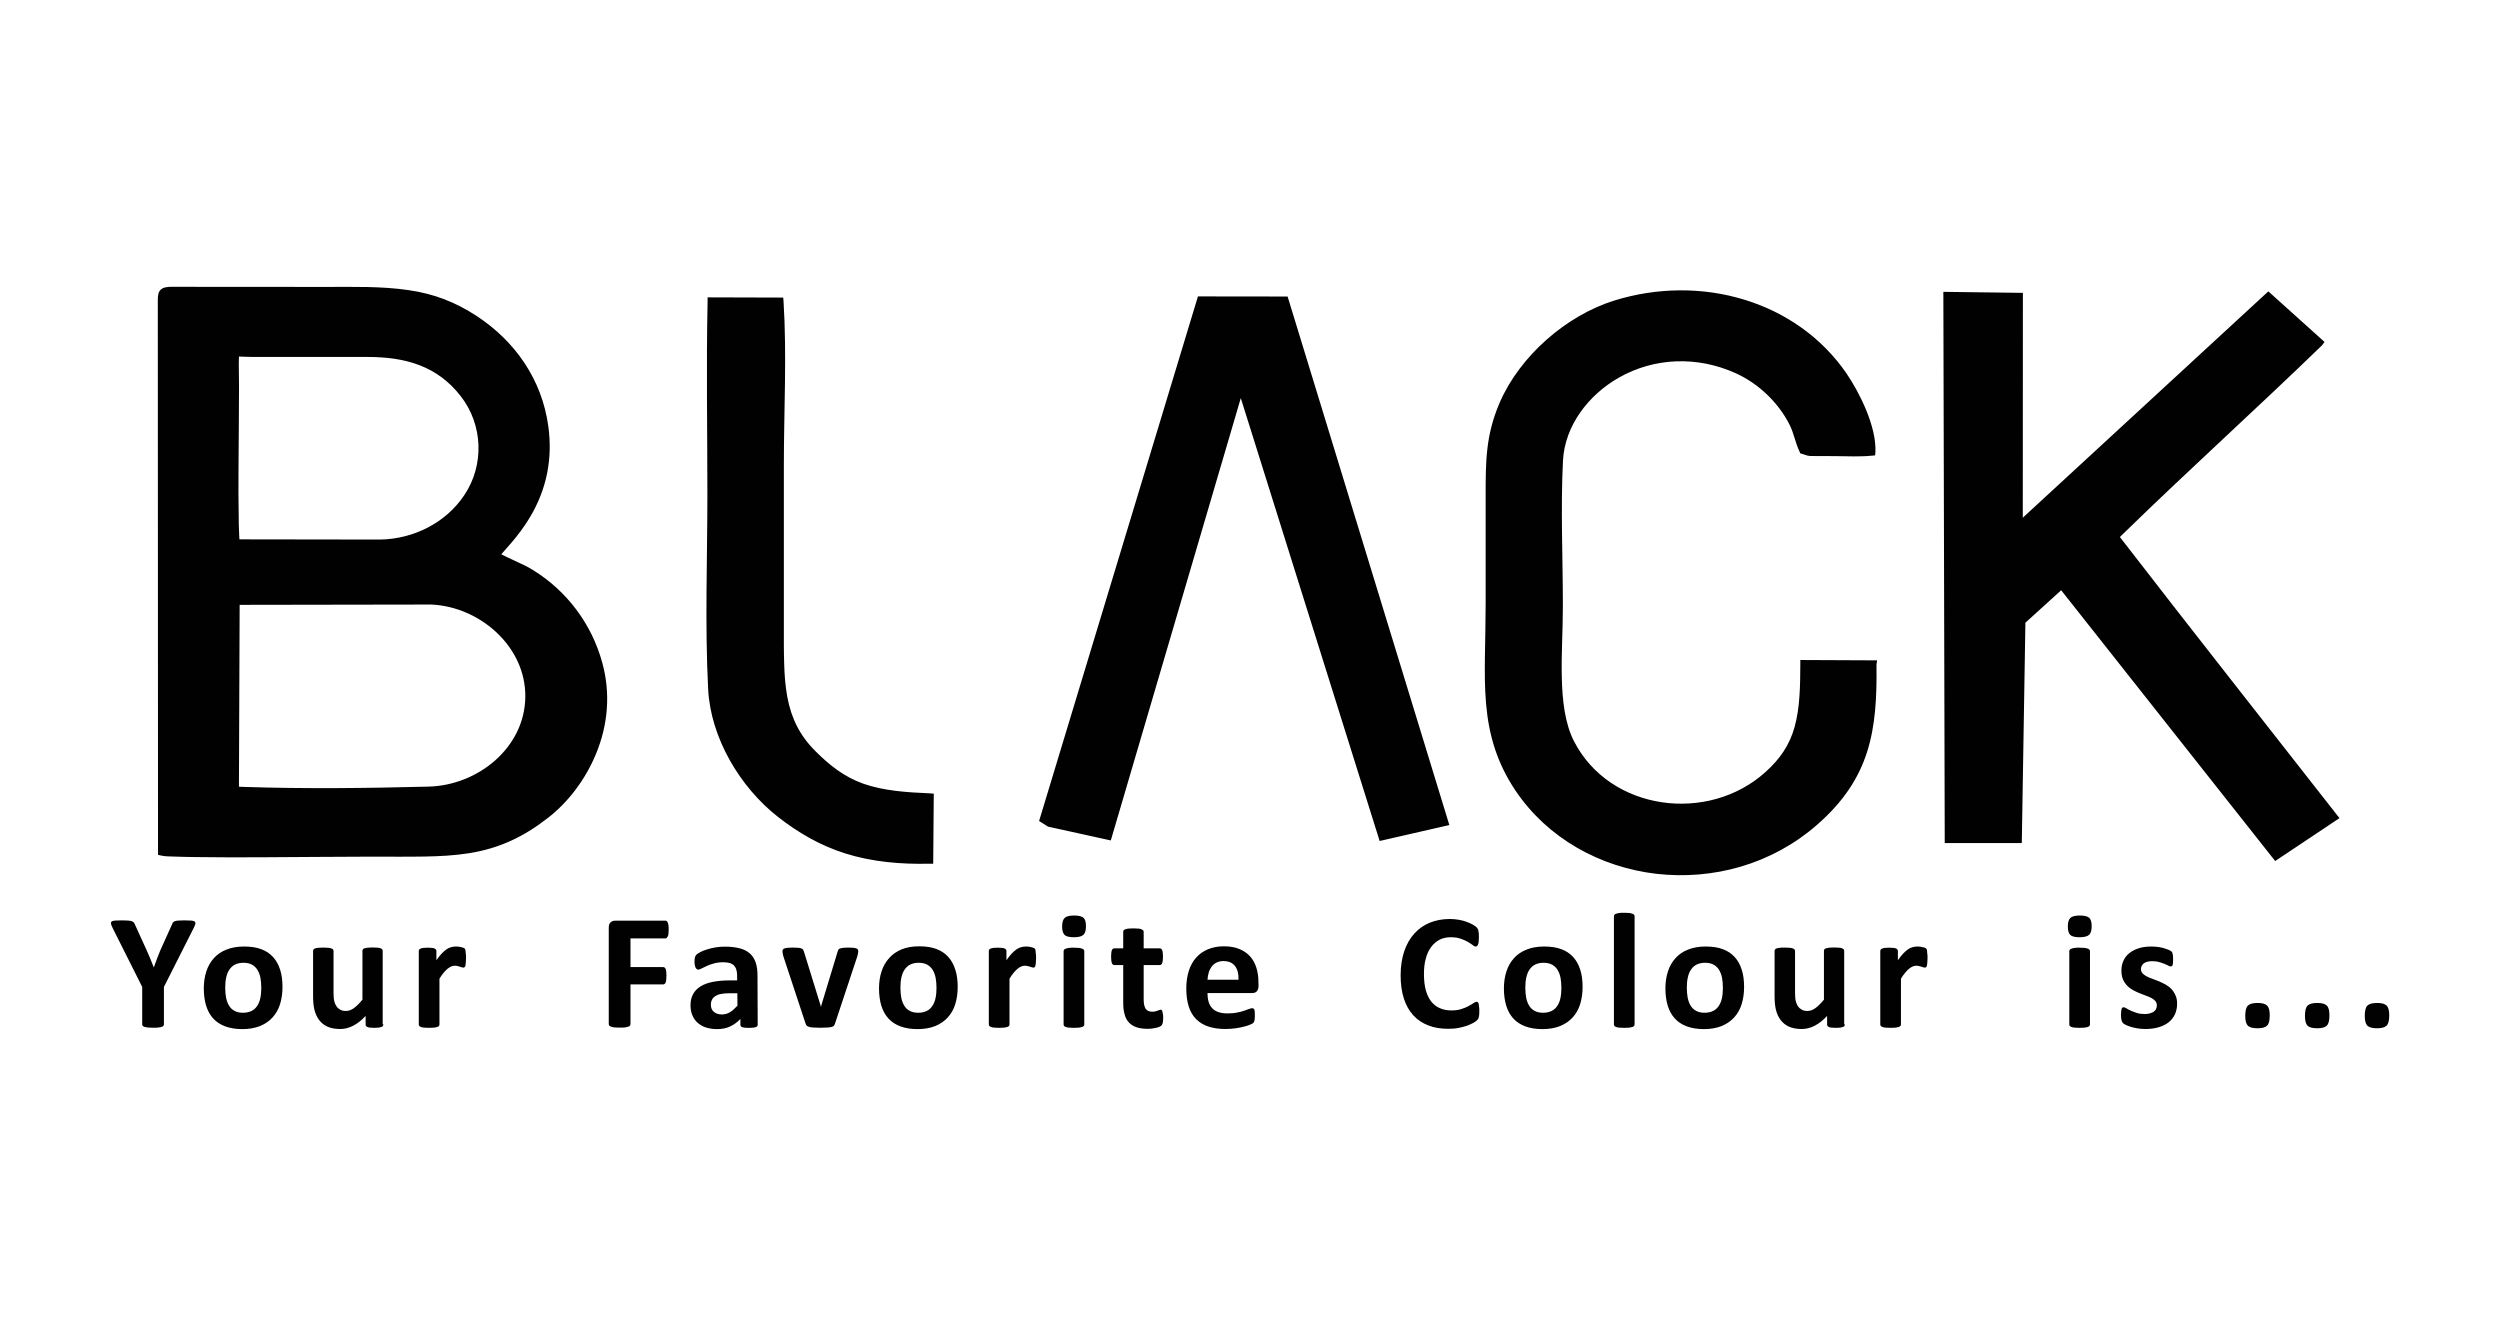
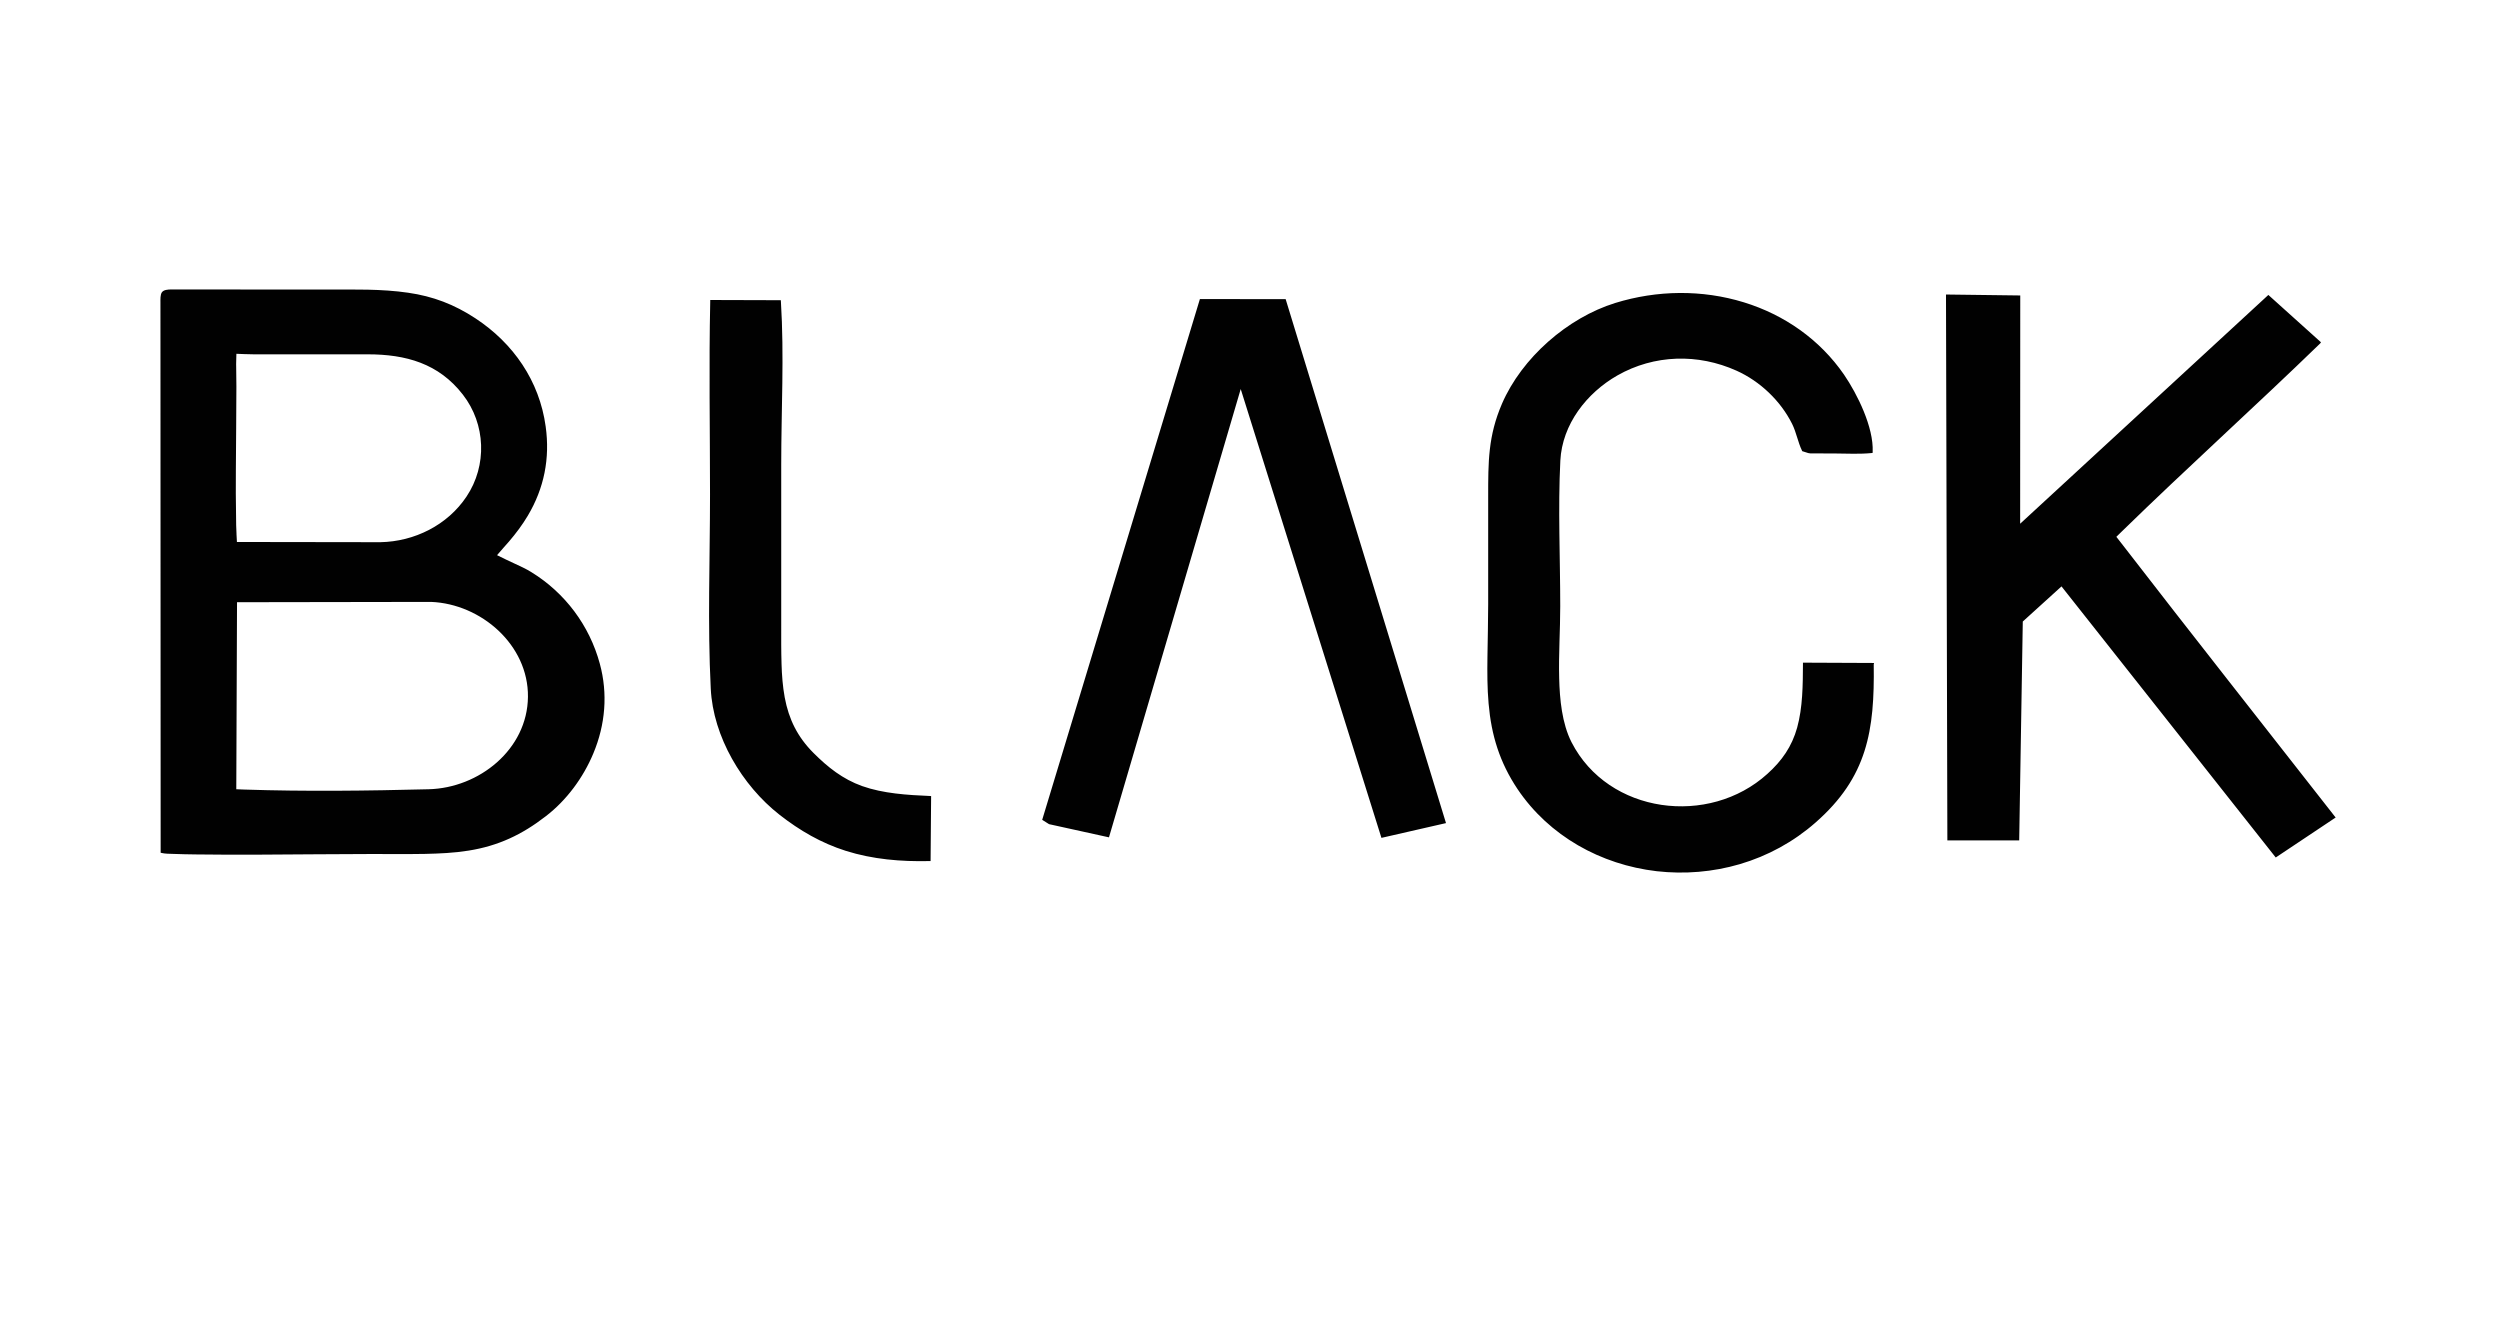
<svg xmlns="http://www.w3.org/2000/svg" id="Layer_1" x="0px" y="0px" viewBox="0 0 237 125" style="enable-background:new 0 0 237 125;" xml:space="preserve">
  <style type="text/css"> .st0{fill:none;stroke:#010101;stroke-width:0.5;stroke-miterlimit:2.613;} .st1{fill-rule:evenodd;clip-rule:evenodd;fill:#010101;} </style>
  <g>
-     <path class="st0" d="M22.42,50.63c0-0.02,0-0.03,0-0.05c-0.03-0.52-0.04-1.05-0.04-1.58c-0.03-1.47-0.03-2.95-0.02-4.43 c0.01-2.64,0.05-5.28,0.05-7.92c0-0.63-0.02-1.26-0.02-1.89c0-0.14-0.01-0.28,0-0.43l0.02-0.79l0.79,0.03c0.01,0,0.02,0,0.03,0 c0.28,0.01,0.55,0.02,0.83,0.02h10.8c3.61,0,6.73,0.86,9.02,3.82c2.17,2.79,2.32,6.71,0.35,9.66c-1.8,2.71-4.94,4.27-8.17,4.33 l-13.6-0.02L22.42,50.63z M22.4,74.82l0.07-17.73l18.38-0.03h0.02c4.73,0.19,9.23,4.07,9.18,9c-0.05,4.99-4.64,8.64-9.41,8.76 c-5.83,0.15-11.66,0.22-17.48,0.03L22.4,74.82z M15.23,80.84l0.09,0.02c0.31,0.08,0.77,0.08,1.1,0.09 c0.72,0.03,1.44,0.04,2.15,0.05c2.06,0.03,4.12,0.03,6.17,0.02c3.5-0.01,6.99-0.06,10.49-0.06c1.68,0,3.36,0.02,5.05-0.01 c1.38-0.03,2.77-0.09,4.13-0.31c2.83-0.45,5.07-1.51,7.33-3.26c1.97-1.51,3.56-3.67,4.51-5.96c1.14-2.72,1.39-5.66,0.61-8.51 c-0.98-3.61-3.29-6.7-6.47-8.66c-0.54-0.34-1.13-0.6-1.71-0.87c-0.21-0.1-0.43-0.2-0.64-0.3l-0.92-0.45l0.67-0.77 c0.15-0.18,0.31-0.35,0.46-0.52c0.66-0.77,1.26-1.57,1.78-2.44c1.56-2.62,2.12-5.45,1.7-8.47c-0.59-4.31-3.06-7.89-6.67-10.26 c-2-1.31-4-2.08-6.37-2.42c-2.52-0.37-5.13-0.3-7.67-0.3l-14.81-0.01c-0.29,0.01-0.69,0.02-0.87,0.28 c-0.15,0.23-0.13,0.67-0.13,0.94L15.23,80.84z M220.03,32.45l-4.99-4.49l-23.53,21.69l0.01-21.64l-7.04-0.09l0.13,51.75h6.81 l0.34-20.75l3.67-3.33l20.31,25.7l5.68-3.79l-0.08-0.1c-6.76-8.65-13.57-17.27-20.28-25.96l-0.43-0.55l0.5-0.49 c6.19-6.04,12.61-11.82,18.81-17.83L220.03,32.45z M177.66,62.85l-6.74-0.03v0.13c-0.01,1.97-0.02,4.11-0.55,6.03 c-0.5,1.79-1.44,3.14-2.82,4.38c-5.53,5.02-15.08,3.82-18.57-3c-0.91-1.79-1.12-4.08-1.17-6.06c-0.06-2.28,0.1-4.56,0.1-6.83 c0-4.6-0.22-9.21,0.01-13.81c0.18-3.44,2.5-6.41,5.41-8.07c3.5-1.99,7.64-2.09,11.29-0.45c2.23,1,4.18,2.86,5.27,5.04 c0.41,0.82,0.55,1.74,0.94,2.54l0.02,0.05l0.57,0.18h0.01c0.07,0.01,0.13,0.02,0.19,0.03h0.01l2.4,0.01 c1.13,0.01,2.27,0.07,3.39-0.04l0.11-0.01l0.01-0.11c0.1-2.31-1.44-5.45-2.72-7.32c-2.29-3.32-5.65-5.67-9.49-6.85 c-3.96-1.22-8.24-1.16-12.19,0.06c-4.52,1.4-8.86,5.2-10.74,9.55c-1.32,3.06-1.31,5.54-1.31,8.8c0,3.4,0,6.8,0,10.2 c0,1.67-0.05,3.34-0.07,5.01c-0.02,1.47-0.02,2.95,0.11,4.42c0.26,3.01,1.05,5.57,2.74,8.1c3,4.46,7.9,7.17,13.19,7.79 c2.64,0.3,5.34,0.08,7.89-0.67c2.65-0.78,5.1-2.12,7.17-3.94c4.92-4.31,5.61-8.73,5.52-14.99L177.66,62.85z M130.96,79.43l6.12-1.4 l-15.2-49.67l-8.13-0.01L98.8,77.72l0.65,0.41l5.68,1.25l12.49-42.5L130.96,79.43z M88.22,81.63l0.05-6.16l-0.12-0.01 c-2.12-0.09-4.42-0.23-6.42-0.94c-1.84-0.66-3.25-1.78-4.61-3.14c-1.51-1.51-2.34-3.18-2.73-5.27c-0.19-1.04-0.27-2.11-0.3-3.17 c-0.04-1.23-0.03-2.45-0.03-3.68c0-5.06,0-10.13,0-15.2c0-5.16,0.29-10.33-0.03-15.48l-0.01-0.12l-6.69-0.02v0.13 c-0.13,6.1-0.02,12.19-0.02,18.29c0,6.14-0.24,12.28,0.07,18.42c0.22,4.56,2.97,9.18,6.52,11.96c1.92,1.5,3.95,2.68,6.28,3.42 c2.56,0.81,5.25,1.03,7.92,0.97L88.22,81.63z" />
    <g>
-       <path class="st1" d="M22.42,50.63c0-0.02,0-0.03,0-0.05c-0.03-0.52-0.04-1.05-0.04-1.58c-0.03-1.47-0.03-2.95-0.02-4.43 c0.01-2.64,0.05-5.28,0.05-7.92c0-0.63-0.02-1.26-0.02-1.89c0-0.14-0.01-0.28,0-0.43l0.02-0.79l0.79,0.03c0.01,0,0.02,0,0.03,0 c0.28,0.01,0.55,0.02,0.83,0.02h10.8c3.61,0,6.73,0.86,9.02,3.82c2.17,2.79,2.32,6.71,0.35,9.66c-1.8,2.71-4.94,4.27-8.17,4.33 l-13.6-0.02L22.42,50.63z M22.4,74.82l0.07-17.73l18.38-0.03h0.02c4.73,0.19,9.23,4.07,9.18,9c-0.05,4.99-4.64,8.64-9.41,8.76 c-5.83,0.15-11.66,0.22-17.48,0.03L22.4,74.82z M15.23,80.84l0.09,0.02c0.31,0.08,0.77,0.08,1.1,0.09 c0.72,0.03,1.44,0.04,2.15,0.05c2.06,0.03,4.12,0.03,6.17,0.02c3.5-0.01,6.99-0.06,10.49-0.06c1.68,0,3.36,0.02,5.05-0.01 c1.38-0.03,2.77-0.09,4.13-0.31c2.83-0.45,5.07-1.51,7.33-3.26c1.97-1.51,3.56-3.67,4.51-5.96c1.14-2.72,1.39-5.66,0.61-8.51 c-0.98-3.61-3.29-6.7-6.47-8.66c-0.54-0.34-1.13-0.6-1.71-0.87c-0.21-0.1-0.43-0.2-0.64-0.3l-0.92-0.45l0.67-0.77 c0.15-0.18,0.31-0.35,0.46-0.52c0.66-0.77,1.26-1.57,1.78-2.44c1.56-2.62,2.12-5.45,1.7-8.47c-0.59-4.31-3.06-7.89-6.67-10.26 c-2-1.31-4-2.08-6.37-2.42c-2.52-0.37-5.13-0.3-7.67-0.3l-14.81-0.01c-0.29,0.01-0.69,0.02-0.87,0.28 c-0.15,0.23-0.13,0.67-0.13,0.94L15.23,80.84z M220.03,32.45l-4.99-4.49l-23.53,21.69l0.01-21.64l-7.04-0.09l0.13,51.75h6.81 l0.34-20.75l3.67-3.33l20.31,25.7l5.68-3.79l-0.08-0.1c-6.76-8.65-13.57-17.27-20.28-25.96l-0.43-0.55l0.5-0.49 c6.19-6.04,12.61-11.82,18.81-17.83L220.03,32.45z M177.66,62.85l-6.74-0.03v0.13c-0.01,1.97-0.02,4.11-0.55,6.03 c-0.5,1.79-1.44,3.14-2.82,4.38c-5.53,5.02-15.08,3.82-18.57-3c-0.91-1.79-1.12-4.08-1.17-6.06c-0.06-2.28,0.1-4.56,0.1-6.83 c0-4.6-0.22-9.21,0.01-13.81c0.18-3.44,2.5-6.41,5.41-8.07c3.5-1.99,7.64-2.09,11.29-0.45c2.23,1,4.18,2.86,5.27,5.04 c0.41,0.82,0.55,1.74,0.94,2.54l0.02,0.05l0.57,0.18h0.01c0.07,0.01,0.13,0.02,0.19,0.03h0.01l2.4,0.01 c1.13,0.01,2.27,0.07,3.39-0.04l0.11-0.01l0.01-0.11c0.1-2.31-1.44-5.45-2.72-7.32c-2.29-3.32-5.65-5.67-9.49-6.85 c-3.96-1.22-8.24-1.16-12.19,0.06c-4.52,1.4-8.86,5.2-10.74,9.55c-1.32,3.06-1.31,5.54-1.31,8.8c0,3.4,0,6.8,0,10.2 c0,1.67-0.05,3.34-0.07,5.01c-0.02,1.47-0.02,2.95,0.11,4.42c0.26,3.01,1.05,5.57,2.74,8.1c3,4.46,7.9,7.17,13.19,7.79 c2.64,0.3,5.34,0.08,7.89-0.67c2.65-0.78,5.1-2.12,7.17-3.94c4.92-4.31,5.61-8.73,5.52-14.99L177.66,62.85z M130.96,79.43 l6.12-1.4l-15.2-49.67l-8.13-0.01L98.8,77.72l0.65,0.41l5.68,1.25l12.49-42.5L130.96,79.43z M88.22,81.63l0.05-6.16l-0.12-0.01 c-2.12-0.09-4.42-0.23-6.42-0.94c-1.84-0.66-3.25-1.78-4.61-3.14c-1.51-1.51-2.34-3.18-2.73-5.27c-0.19-1.04-0.27-2.11-0.3-3.17 c-0.04-1.23-0.03-2.45-0.03-3.68c0-5.06,0-10.13,0-15.2c0-5.16,0.29-10.33-0.03-15.48l-0.01-0.12l-6.69-0.02v0.13 c-0.13,6.1-0.02,12.19-0.02,18.29c0,6.14-0.24,12.28,0.07,18.42c0.22,4.56,2.97,9.18,6.52,11.96c1.92,1.5,3.95,2.68,6.28,3.42 c2.56,0.81,5.25,1.03,7.92,0.97L88.22,81.63z" />
-       <path class="st1" d="M15.54,93.56v3.55c0,0.05-0.02,0.1-0.05,0.14c-0.03,0.04-0.09,0.08-0.17,0.1c-0.08,0.03-0.18,0.04-0.31,0.06 c-0.14,0.02-0.3,0.02-0.5,0.02c-0.2,0-0.37-0.01-0.5-0.02c-0.13-0.02-0.23-0.04-0.31-0.06c-0.08-0.03-0.14-0.06-0.17-0.1 c-0.03-0.04-0.05-0.09-0.05-0.14v-3.55l-2.76-5.5c-0.1-0.19-0.16-0.34-0.19-0.45c-0.03-0.1-0.01-0.19,0.05-0.24 c0.06-0.06,0.17-0.09,0.33-0.1c0.16-0.01,0.38-0.02,0.67-0.02c0.24,0,0.43,0.01,0.57,0.02c0.14,0.01,0.25,0.03,0.34,0.06 c0.08,0.03,0.14,0.07,0.18,0.11c0.04,0.04,0.08,0.1,0.11,0.18l1.13,2.48c0.11,0.24,0.22,0.49,0.33,0.76 c0.11,0.27,0.22,0.54,0.33,0.83h0.02c0.1-0.28,0.2-0.55,0.3-0.82c0.1-0.27,0.2-0.52,0.3-0.76l1.11-2.46 c0.04-0.08,0.06-0.15,0.1-0.2c0.04-0.05,0.09-0.09,0.18-0.12c0.08-0.03,0.18-0.05,0.32-0.06c0.13-0.01,0.31-0.02,0.54-0.02 c0.3,0,0.52,0.01,0.69,0.02c0.17,0.01,0.28,0.05,0.34,0.1c0.06,0.06,0.07,0.14,0.04,0.25c-0.03,0.11-0.09,0.25-0.19,0.44 L15.54,93.56z M226.5,96.26c0,0.48-0.08,0.81-0.25,0.97c-0.17,0.17-0.47,0.25-0.91,0.25s-0.74-0.08-0.91-0.24 c-0.17-0.17-0.25-0.47-0.25-0.93c0-0.49,0.08-0.82,0.25-0.98c0.17-0.17,0.47-0.25,0.92-0.25c0.43,0,0.73,0.08,0.89,0.24 C226.42,95.48,226.5,95.79,226.5,96.26z M220.83,96.26c0,0.48-0.08,0.81-0.25,0.97c-0.17,0.17-0.47,0.25-0.91,0.25 s-0.74-0.08-0.91-0.24c-0.17-0.17-0.25-0.47-0.25-0.93c0-0.49,0.08-0.82,0.25-0.98c0.17-0.17,0.47-0.25,0.92-0.25 c0.43,0,0.73,0.08,0.89,0.24C220.75,95.48,220.83,95.79,220.83,96.26z M215.17,96.26c0,0.48-0.08,0.81-0.25,0.97 c-0.17,0.17-0.47,0.25-0.91,0.25s-0.74-0.08-0.91-0.24c-0.17-0.17-0.25-0.47-0.25-0.93c0-0.49,0.08-0.82,0.25-0.98 c0.17-0.17,0.47-0.25,0.92-0.25c0.43,0,0.73,0.08,0.89,0.24C215.09,95.48,215.17,95.79,215.17,96.26z M206.39,95.15 c0,0.39-0.08,0.74-0.22,1.04c-0.15,0.3-0.35,0.55-0.63,0.76c-0.27,0.2-0.59,0.35-0.96,0.45c-0.37,0.1-0.77,0.15-1.2,0.15 c-0.26,0-0.51-0.02-0.75-0.06c-0.24-0.04-0.45-0.09-0.64-0.15c-0.19-0.06-0.34-0.12-0.47-0.18c-0.13-0.07-0.22-0.12-0.27-0.18 s-0.1-0.14-0.13-0.26c-0.03-0.12-0.05-0.29-0.05-0.51c0-0.15,0.01-0.27,0.02-0.36s0.03-0.17,0.04-0.22 c0.02-0.06,0.05-0.09,0.08-0.11c0.03-0.02,0.07-0.03,0.12-0.03c0.06,0,0.14,0.03,0.25,0.1c0.11,0.07,0.25,0.14,0.42,0.22 c0.17,0.08,0.36,0.15,0.58,0.22c0.22,0.07,0.47,0.1,0.75,0.1c0.18,0,0.34-0.02,0.47-0.06c0.14-0.04,0.26-0.09,0.36-0.15 c0.1-0.07,0.18-0.15,0.23-0.26c0.05-0.1,0.08-0.22,0.08-0.36c0-0.15-0.05-0.29-0.14-0.4c-0.1-0.11-0.23-0.21-0.38-0.29 c-0.16-0.08-0.34-0.16-0.54-0.23c-0.2-0.07-0.41-0.15-0.62-0.24c-0.21-0.09-0.42-0.19-0.62-0.3s-0.38-0.25-0.54-0.42 c-0.15-0.17-0.29-0.36-0.38-0.6c-0.1-0.23-0.14-0.51-0.14-0.84c0-0.33,0.07-0.64,0.2-0.92c0.13-0.28,0.31-0.52,0.56-0.71 c0.25-0.2,0.55-0.35,0.89-0.46c0.35-0.11,0.75-0.16,1.19-0.16c0.22,0,0.43,0.02,0.64,0.04c0.2,0.03,0.39,0.07,0.56,0.12 c0.17,0.05,0.31,0.1,0.43,0.15c0.12,0.06,0.2,0.1,0.25,0.14c0.05,0.04,0.09,0.08,0.1,0.12c0.02,0.04,0.03,0.08,0.04,0.14 c0.01,0.06,0.02,0.12,0.03,0.2c0.01,0.08,0.01,0.18,0.01,0.3c0,0.14-0.01,0.25-0.01,0.34c-0.01,0.09-0.02,0.16-0.04,0.21 c-0.02,0.06-0.04,0.09-0.08,0.1c-0.03,0.02-0.07,0.03-0.11,0.03c-0.05,0-0.12-0.03-0.22-0.08c-0.1-0.06-0.22-0.11-0.37-0.17 c-0.15-0.06-0.32-0.12-0.51-0.17c-0.2-0.06-0.42-0.08-0.67-0.08c-0.18,0-0.33,0.02-0.46,0.06c-0.13,0.04-0.24,0.09-0.32,0.15 c-0.08,0.07-0.14,0.15-0.19,0.24c-0.04,0.09-0.07,0.19-0.07,0.29c0,0.16,0.05,0.3,0.15,0.41s0.23,0.2,0.39,0.29 c0.16,0.08,0.35,0.16,0.55,0.23s0.41,0.15,0.62,0.24c0.21,0.09,0.42,0.19,0.62,0.3c0.2,0.12,0.39,0.25,0.55,0.42 c0.16,0.17,0.29,0.36,0.39,0.6C206.34,94.56,206.39,94.84,206.39,95.15z M198.13,97.12c0,0.05-0.02,0.09-0.05,0.14 c-0.03,0.04-0.08,0.07-0.16,0.1c-0.07,0.02-0.18,0.04-0.3,0.06c-0.13,0.01-0.29,0.02-0.47,0.02c-0.19,0-0.35-0.01-0.47-0.02 s-0.23-0.03-0.3-0.06c-0.08-0.03-0.13-0.06-0.16-0.1c-0.03-0.04-0.05-0.08-0.05-0.14v-6.95c0-0.05,0.02-0.09,0.05-0.14 c0.03-0.04,0.08-0.07,0.16-0.1c0.08-0.03,0.18-0.05,0.3-0.07c0.13-0.02,0.29-0.02,0.47-0.02c0.19,0,0.35,0.01,0.47,0.02 c0.12,0.02,0.22,0.04,0.3,0.07c0.08,0.03,0.13,0.06,0.16,0.1c0.03,0.04,0.05,0.08,0.05,0.14V97.12z M198.29,87.8 c0,0.4-0.08,0.67-0.24,0.82c-0.16,0.15-0.46,0.23-0.9,0.23c-0.44,0-0.74-0.07-0.89-0.22c-0.15-0.15-0.23-0.41-0.23-0.79 c0-0.4,0.08-0.67,0.24-0.82c0.15-0.15,0.46-0.23,0.9-0.23c0.44,0,0.73,0.08,0.89,0.22C198.21,87.15,198.29,87.41,198.29,87.8z M182.73,90.81c0,0.19-0.01,0.34-0.02,0.46c-0.01,0.12-0.03,0.22-0.04,0.28c-0.02,0.07-0.05,0.12-0.08,0.14 c-0.03,0.03-0.08,0.04-0.13,0.04c-0.04,0-0.09-0.01-0.14-0.03c-0.05-0.02-0.11-0.04-0.18-0.06c-0.07-0.02-0.14-0.04-0.22-0.06 c-0.08-0.02-0.17-0.03-0.26-0.03c-0.11,0-0.22,0.02-0.33,0.07c-0.11,0.04-0.22,0.11-0.34,0.21c-0.12,0.09-0.24,0.22-0.37,0.37 c-0.13,0.15-0.27,0.35-0.41,0.58v4.34c0,0.05-0.02,0.09-0.05,0.14c-0.03,0.04-0.08,0.07-0.16,0.1c-0.07,0.02-0.18,0.04-0.3,0.06 c-0.13,0.01-0.29,0.02-0.47,0.02c-0.19,0-0.35-0.01-0.47-0.02s-0.23-0.03-0.3-0.06c-0.08-0.03-0.13-0.06-0.16-0.1 c-0.03-0.04-0.05-0.08-0.05-0.14v-6.96c0-0.05,0.02-0.09,0.04-0.14c0.03-0.04,0.07-0.07,0.14-0.1c0.07-0.03,0.15-0.04,0.26-0.06 c0.1-0.01,0.24-0.02,0.4-0.02c0.17,0,0.3,0.01,0.41,0.02c0.11,0.01,0.19,0.03,0.25,0.06c0.06,0.03,0.1,0.06,0.13,0.1 c0.03,0.04,0.04,0.08,0.04,0.14v0.87c0.18-0.26,0.35-0.47,0.51-0.64c0.16-0.17,0.31-0.3,0.46-0.4c0.14-0.1,0.29-0.17,0.44-0.2 c0.14-0.04,0.29-0.06,0.44-0.06c0.07,0,0.14,0.01,0.22,0.01c0.08,0.01,0.16,0.02,0.24,0.04c0.08,0.02,0.15,0.04,0.22,0.06 c0.07,0.02,0.11,0.05,0.14,0.07c0.03,0.03,0.05,0.06,0.06,0.08c0.01,0.03,0.02,0.07,0.03,0.13c0.01,0.06,0.02,0.14,0.02,0.24 C182.73,90.47,182.73,90.62,182.73,90.81z M174.89,97.12c0,0.05-0.02,0.09-0.04,0.14c-0.02,0.04-0.07,0.07-0.14,0.1 c-0.07,0.02-0.15,0.04-0.26,0.06c-0.1,0.01-0.24,0.02-0.4,0.02c-0.17,0-0.31-0.01-0.42-0.02c-0.1-0.01-0.19-0.03-0.25-0.06 c-0.07-0.03-0.1-0.06-0.13-0.1s-0.04-0.08-0.04-0.14v-0.81c-0.38,0.41-0.77,0.72-1.18,0.93c-0.4,0.21-0.81,0.31-1.24,0.31 c-0.48,0-0.88-0.08-1.21-0.23c-0.33-0.15-0.59-0.37-0.79-0.64c-0.2-0.27-0.34-0.59-0.43-0.94c-0.09-0.36-0.13-0.8-0.13-1.33v-4.26 c0-0.05,0.01-0.09,0.04-0.14c0.03-0.04,0.08-0.07,0.15-0.1c0.07-0.03,0.18-0.04,0.3-0.06c0.13-0.02,0.29-0.02,0.47-0.02 c0.19,0,0.35,0.01,0.47,0.02c0.13,0.01,0.23,0.03,0.3,0.06c0.08,0.03,0.13,0.06,0.16,0.1c0.03,0.04,0.05,0.08,0.05,0.14v3.93 c0,0.36,0.02,0.64,0.07,0.83c0.05,0.19,0.12,0.36,0.22,0.5s0.22,0.24,0.37,0.32c0.14,0.08,0.32,0.11,0.52,0.11 c0.25,0,0.5-0.09,0.75-0.27c0.25-0.18,0.52-0.45,0.81-0.8v-4.63c0-0.05,0.01-0.09,0.04-0.14c0.03-0.04,0.08-0.07,0.15-0.1 c0.07-0.02,0.18-0.04,0.3-0.06c0.13-0.01,0.29-0.02,0.47-0.02c0.19,0,0.35,0.01,0.47,0.02c0.12,0.01,0.23,0.03,0.29,0.06 c0.07,0.03,0.12,0.06,0.15,0.1c0.03,0.04,0.05,0.08,0.05,0.14v6.96H174.89z M165.34,93.57c0,0.59-0.08,1.13-0.23,1.62 s-0.39,0.91-0.71,1.26c-0.31,0.35-0.71,0.62-1.19,0.82c-0.48,0.19-1.04,0.29-1.68,0.29c-0.62,0-1.16-0.09-1.62-0.26 s-0.84-0.42-1.14-0.75c-0.3-0.33-0.52-0.73-0.67-1.21c-0.14-0.47-0.22-1.02-0.22-1.63c0-0.59,0.08-1.13,0.24-1.62 c0.16-0.49,0.4-0.91,0.72-1.26c0.31-0.35,0.71-0.62,1.19-0.81c0.47-0.19,1.03-0.29,1.67-0.29c0.62,0,1.17,0.08,1.62,0.25 c0.46,0.17,0.83,0.42,1.13,0.75c0.3,0.33,0.52,0.73,0.67,1.21C165.27,92.4,165.34,92.95,165.34,93.57z M163.33,93.65 c0-0.34-0.03-0.66-0.08-0.95c-0.06-0.29-0.15-0.54-0.28-0.75c-0.13-0.21-0.3-0.38-0.52-0.5c-0.22-0.12-0.49-0.18-0.82-0.18 c-0.29,0-0.55,0.06-0.77,0.16c-0.22,0.1-0.4,0.27-0.54,0.47c-0.14,0.2-0.25,0.45-0.31,0.74c-0.07,0.29-0.1,0.62-0.1,0.99 c0,0.34,0.03,0.66,0.08,0.95c0.06,0.29,0.15,0.54,0.28,0.75c0.13,0.22,0.3,0.38,0.52,0.5c0.22,0.12,0.49,0.18,0.81,0.18 c0.3,0,0.56-0.06,0.78-0.16c0.22-0.1,0.4-0.26,0.54-0.46s0.25-0.45,0.31-0.73C163.3,94.35,163.33,94.02,163.33,93.65z M154.96,97.12c0,0.05-0.02,0.09-0.05,0.14c-0.03,0.04-0.08,0.07-0.16,0.1c-0.07,0.02-0.18,0.04-0.3,0.06 c-0.13,0.01-0.29,0.02-0.47,0.02c-0.19,0-0.35-0.01-0.47-0.02c-0.12-0.01-0.23-0.03-0.3-0.06c-0.08-0.03-0.13-0.06-0.16-0.1 c-0.03-0.04-0.05-0.08-0.05-0.14V86.86c0-0.06,0.02-0.1,0.05-0.14c0.03-0.04,0.08-0.08,0.16-0.1c0.08-0.03,0.18-0.05,0.3-0.07 c0.13-0.02,0.29-0.02,0.47-0.02c0.19,0,0.35,0.01,0.47,0.02c0.12,0.02,0.22,0.04,0.3,0.07c0.08,0.03,0.13,0.07,0.16,0.1 c0.03,0.04,0.05,0.09,0.05,0.14V97.12z M150.03,93.57c0,0.59-0.08,1.13-0.23,1.62s-0.39,0.91-0.71,1.26 c-0.31,0.35-0.71,0.62-1.19,0.82c-0.48,0.19-1.04,0.29-1.68,0.29c-0.62,0-1.16-0.09-1.62-0.26s-0.84-0.42-1.14-0.75 c-0.3-0.33-0.52-0.73-0.67-1.21c-0.14-0.47-0.22-1.02-0.22-1.63c0-0.59,0.08-1.13,0.24-1.62c0.16-0.49,0.4-0.91,0.72-1.26 c0.31-0.35,0.71-0.62,1.19-0.81c0.47-0.19,1.03-0.29,1.67-0.29c0.62,0,1.17,0.08,1.62,0.25c0.46,0.17,0.83,0.42,1.13,0.75 c0.3,0.33,0.52,0.73,0.67,1.21C149.96,92.4,150.03,92.95,150.03,93.57z M148.02,93.65c0-0.34-0.03-0.66-0.08-0.95 c-0.06-0.29-0.15-0.54-0.28-0.75c-0.13-0.21-0.3-0.38-0.52-0.5c-0.22-0.12-0.49-0.18-0.82-0.18c-0.29,0-0.55,0.06-0.77,0.16 c-0.22,0.1-0.4,0.27-0.54,0.47c-0.14,0.2-0.25,0.45-0.31,0.74c-0.07,0.29-0.1,0.62-0.1,0.99c0,0.34,0.03,0.66,0.08,0.95 c0.06,0.29,0.15,0.54,0.28,0.75c0.13,0.22,0.3,0.38,0.52,0.5c0.22,0.12,0.49,0.18,0.81,0.18c0.3,0,0.56-0.06,0.78-0.16 c0.22-0.1,0.4-0.26,0.54-0.46s0.25-0.45,0.31-0.73C147.99,94.35,148.02,94.02,148.02,93.65z M140.24,95.86 c0,0.13,0,0.24-0.01,0.33c-0.01,0.09-0.02,0.17-0.04,0.23c-0.02,0.07-0.03,0.12-0.06,0.17c-0.03,0.04-0.07,0.1-0.13,0.15 c-0.06,0.06-0.17,0.14-0.33,0.23c-0.17,0.09-0.36,0.18-0.6,0.27c-0.24,0.08-0.51,0.15-0.81,0.21c-0.3,0.06-0.64,0.08-0.99,0.08 c-0.69,0-1.31-0.1-1.87-0.32c-0.56-0.22-1.03-0.53-1.42-0.96c-0.39-0.43-0.69-0.95-0.89-1.58c-0.21-0.64-0.31-1.37-0.31-2.21 c0-0.86,0.12-1.62,0.34-2.28c0.23-0.67,0.55-1.23,0.96-1.68c0.41-0.45,0.9-0.8,1.47-1.03c0.57-0.23,1.2-0.35,1.9-0.35 c0.28,0,0.55,0.03,0.81,0.07c0.26,0.04,0.5,0.1,0.72,0.18c0.22,0.08,0.42,0.16,0.6,0.26c0.18,0.1,0.3,0.19,0.37,0.25 c0.07,0.07,0.12,0.13,0.14,0.18c0.03,0.05,0.05,0.1,0.06,0.18c0.02,0.08,0.03,0.16,0.04,0.26c0.01,0.1,0.01,0.22,0.01,0.36 c0,0.15-0.01,0.29-0.02,0.4c-0.01,0.11-0.03,0.2-0.06,0.27c-0.03,0.07-0.06,0.12-0.09,0.15c-0.04,0.03-0.08,0.05-0.13,0.05 c-0.08,0-0.18-0.04-0.29-0.14c-0.12-0.09-0.28-0.19-0.46-0.3c-0.19-0.11-0.41-0.21-0.68-0.3c-0.26-0.09-0.57-0.14-0.94-0.14 c-0.4,0-0.76,0.08-1.07,0.24c-0.31,0.17-0.58,0.4-0.8,0.7c-0.22,0.3-0.39,0.67-0.5,1.1c-0.12,0.43-0.17,0.92-0.17,1.46 c0,0.59,0.06,1.1,0.18,1.54c0.12,0.43,0.3,0.79,0.52,1.07c0.23,0.28,0.5,0.49,0.82,0.62c0.32,0.14,0.68,0.21,1.08,0.21 c0.36,0,0.67-0.04,0.94-0.13c0.27-0.08,0.49-0.18,0.68-0.28c0.19-0.1,0.35-0.2,0.47-0.28c0.12-0.08,0.22-0.13,0.29-0.13 c0.05,0,0.09,0.01,0.12,0.03c0.03,0.02,0.06,0.06,0.08,0.13c0.02,0.06,0.03,0.15,0.04,0.26 C140.24,95.52,140.24,95.67,140.24,95.86z M119.31,93.44c0,0.24-0.06,0.41-0.16,0.53c-0.1,0.12-0.25,0.17-0.44,0.17h-4.24 c0,0.29,0.03,0.56,0.1,0.81c0.07,0.24,0.18,0.45,0.33,0.61c0.15,0.17,0.35,0.3,0.59,0.38c0.24,0.09,0.53,0.13,0.87,0.13 c0.34,0,0.65-0.02,0.91-0.08c0.26-0.05,0.49-0.1,0.67-0.17c0.19-0.06,0.35-0.12,0.47-0.17c0.12-0.05,0.23-0.07,0.3-0.07 c0.05,0,0.09,0.01,0.12,0.03c0.03,0.02,0.06,0.05,0.08,0.1c0.02,0.04,0.03,0.11,0.04,0.2c0.01,0.08,0.01,0.19,0.01,0.32 c0,0.12,0,0.22-0.01,0.29c-0.01,0.08-0.01,0.15-0.02,0.2c-0.01,0.06-0.02,0.1-0.04,0.14c-0.02,0.04-0.05,0.08-0.08,0.12 c-0.03,0.03-0.13,0.08-0.28,0.15c-0.15,0.07-0.34,0.13-0.58,0.19c-0.23,0.06-0.5,0.12-0.8,0.16c-0.3,0.04-0.62,0.07-0.97,0.07 c-0.62,0-1.16-0.08-1.62-0.23c-0.46-0.15-0.85-0.39-1.17-0.71c-0.31-0.31-0.55-0.72-0.7-1.2c-0.15-0.49-0.23-1.05-0.23-1.7 c0-0.62,0.08-1.17,0.24-1.67c0.16-0.5,0.39-0.92,0.7-1.26c0.31-0.35,0.68-0.61,1.12-0.79c0.44-0.18,0.94-0.28,1.49-0.28 c0.59,0,1.08,0.09,1.49,0.26c0.41,0.17,0.76,0.41,1.02,0.71c0.27,0.3,0.46,0.66,0.59,1.08c0.13,0.41,0.19,0.87,0.19,1.36 L119.31,93.44L119.31,93.44z M117.41,92.88c0.02-0.55-0.09-0.98-0.33-1.3c-0.24-0.31-0.6-0.47-1.1-0.47 c-0.25,0-0.47,0.05-0.65,0.14c-0.19,0.09-0.34,0.22-0.46,0.38c-0.12,0.16-0.22,0.35-0.28,0.56c-0.07,0.22-0.1,0.45-0.12,0.69 H117.41z M110.27,96.44c0,0.23-0.01,0.4-0.04,0.52c-0.03,0.12-0.07,0.2-0.12,0.25c-0.04,0.05-0.12,0.09-0.2,0.13 c-0.09,0.04-0.2,0.07-0.32,0.1c-0.12,0.03-0.25,0.05-0.4,0.07c-0.14,0.02-0.29,0.02-0.44,0.02c-0.39,0-0.73-0.05-1.02-0.15 c-0.29-0.1-0.52-0.25-0.71-0.45c-0.19-0.2-0.33-0.46-0.41-0.78c-0.09-0.31-0.13-0.68-0.13-1.1v-3.56h-0.84 c-0.1,0-0.18-0.06-0.23-0.18c-0.05-0.12-0.08-0.33-0.08-0.61c0-0.15,0.01-0.28,0.02-0.38c0.01-0.1,0.03-0.19,0.06-0.25 c0.02-0.06,0.06-0.1,0.1-0.13s0.08-0.04,0.14-0.04h0.83v-1.56c0-0.05,0.01-0.1,0.04-0.14c0.03-0.04,0.08-0.08,0.15-0.1 c0.07-0.03,0.18-0.05,0.3-0.07c0.13-0.01,0.29-0.02,0.47-0.02c0.19,0,0.35,0.01,0.48,0.02c0.13,0.01,0.23,0.03,0.3,0.07 c0.07,0.03,0.13,0.07,0.15,0.1c0.03,0.04,0.05,0.09,0.05,0.14v1.56h1.51c0.06,0,0.1,0.02,0.14,0.04c0.04,0.03,0.07,0.07,0.1,0.13 c0.03,0.06,0.04,0.14,0.06,0.25c0.01,0.1,0.02,0.23,0.02,0.38c0,0.29-0.03,0.49-0.08,0.61c-0.05,0.12-0.13,0.18-0.23,0.18h-1.52 v3.27c0,0.38,0.06,0.66,0.18,0.86c0.12,0.19,0.33,0.29,0.64,0.29c0.1,0,0.2-0.01,0.28-0.03c0.08-0.02,0.15-0.04,0.22-0.07 c0.07-0.02,0.12-0.04,0.17-0.06c0.04-0.02,0.08-0.03,0.12-0.03c0.03,0,0.06,0.01,0.09,0.03c0.03,0.02,0.05,0.06,0.07,0.11 c0.02,0.06,0.03,0.13,0.04,0.22C110.26,96.17,110.27,96.29,110.27,96.44z M102.79,97.12c0,0.05-0.02,0.09-0.05,0.14 c-0.03,0.04-0.08,0.07-0.16,0.1c-0.07,0.02-0.18,0.04-0.3,0.06c-0.13,0.01-0.29,0.02-0.47,0.02c-0.19,0-0.35-0.01-0.47-0.02 c-0.12-0.01-0.23-0.03-0.3-0.06c-0.08-0.03-0.13-0.06-0.16-0.1c-0.03-0.04-0.05-0.08-0.05-0.14v-6.95c0-0.05,0.02-0.09,0.05-0.14 c0.03-0.04,0.08-0.07,0.16-0.1c0.08-0.03,0.18-0.05,0.3-0.07c0.13-0.02,0.29-0.02,0.47-0.02c0.19,0,0.35,0.01,0.47,0.02 c0.12,0.02,0.22,0.04,0.3,0.07c0.08,0.03,0.13,0.06,0.16,0.1c0.03,0.04,0.05,0.08,0.05,0.14V97.12z M102.95,87.8 c0,0.4-0.08,0.67-0.24,0.82c-0.16,0.15-0.46,0.23-0.9,0.23s-0.74-0.07-0.89-0.22c-0.15-0.15-0.23-0.41-0.23-0.79 c0-0.4,0.08-0.67,0.24-0.82c0.15-0.15,0.46-0.23,0.9-0.23c0.44,0,0.73,0.08,0.89,0.22C102.87,87.15,102.95,87.41,102.95,87.8z M98.22,90.81c0,0.19-0.01,0.34-0.02,0.46c-0.01,0.12-0.03,0.22-0.04,0.28c-0.02,0.07-0.05,0.12-0.08,0.14 c-0.03,0.03-0.08,0.04-0.13,0.04c-0.04,0-0.09-0.01-0.14-0.03c-0.05-0.02-0.11-0.04-0.18-0.06c-0.07-0.02-0.14-0.04-0.22-0.06 c-0.08-0.02-0.17-0.03-0.26-0.03c-0.11,0-0.22,0.02-0.33,0.07c-0.11,0.04-0.22,0.11-0.34,0.21c-0.12,0.09-0.24,0.22-0.37,0.37 c-0.13,0.15-0.27,0.35-0.41,0.58v4.34c0,0.05-0.02,0.09-0.05,0.14c-0.03,0.04-0.08,0.07-0.16,0.1c-0.07,0.02-0.18,0.04-0.3,0.06 c-0.13,0.01-0.29,0.02-0.47,0.02c-0.19,0-0.35-0.01-0.47-0.02c-0.12-0.01-0.23-0.03-0.3-0.06c-0.08-0.03-0.13-0.06-0.16-0.1 c-0.03-0.04-0.05-0.08-0.05-0.14v-6.96c0-0.05,0.02-0.09,0.04-0.14c0.02-0.04,0.07-0.07,0.14-0.1c0.07-0.03,0.15-0.04,0.26-0.06 c0.1-0.01,0.24-0.02,0.4-0.02c0.17,0,0.3,0.01,0.41,0.02c0.11,0.01,0.19,0.03,0.25,0.06c0.06,0.03,0.1,0.06,0.13,0.1 c0.03,0.04,0.04,0.08,0.04,0.14v0.87c0.18-0.26,0.35-0.47,0.51-0.64c0.16-0.17,0.31-0.3,0.46-0.4c0.14-0.1,0.29-0.17,0.44-0.2 c0.14-0.04,0.29-0.06,0.44-0.06c0.07,0,0.14,0.01,0.22,0.01c0.08,0.01,0.16,0.02,0.24,0.04c0.08,0.02,0.15,0.04,0.22,0.06 c0.07,0.02,0.11,0.05,0.14,0.07c0.03,0.03,0.05,0.06,0.06,0.08c0.01,0.03,0.02,0.07,0.03,0.13c0.01,0.06,0.02,0.14,0.02,0.24 C98.22,90.47,98.22,90.62,98.22,90.81z M90.79,93.57c0,0.59-0.08,1.13-0.23,1.62c-0.15,0.49-0.39,0.91-0.71,1.26 c-0.31,0.35-0.71,0.62-1.19,0.82c-0.48,0.19-1.04,0.29-1.68,0.29c-0.62,0-1.16-0.09-1.62-0.26c-0.46-0.17-0.84-0.42-1.14-0.75 c-0.3-0.33-0.52-0.73-0.67-1.21c-0.14-0.47-0.22-1.02-0.22-1.63c0-0.59,0.08-1.13,0.24-1.62c0.16-0.49,0.4-0.91,0.72-1.26 C84.6,90.47,85,90.2,85.47,90c0.47-0.19,1.03-0.29,1.67-0.29c0.62,0,1.17,0.08,1.62,0.25c0.46,0.17,0.83,0.42,1.13,0.75 c0.3,0.33,0.52,0.73,0.67,1.21C90.72,92.4,90.79,92.95,90.79,93.57z M88.78,93.65c0-0.34-0.03-0.66-0.08-0.95 c-0.06-0.29-0.15-0.54-0.28-0.75c-0.13-0.21-0.3-0.38-0.52-0.5c-0.22-0.12-0.49-0.18-0.82-0.18c-0.29,0-0.55,0.06-0.77,0.16 c-0.22,0.1-0.4,0.27-0.54,0.47c-0.14,0.2-0.25,0.45-0.31,0.74c-0.07,0.29-0.1,0.62-0.1,0.99c0,0.34,0.03,0.66,0.08,0.95 c0.06,0.29,0.15,0.54,0.28,0.75c0.13,0.22,0.3,0.38,0.52,0.5c0.22,0.12,0.49,0.18,0.81,0.18c0.3,0,0.56-0.06,0.78-0.16 c0.22-0.1,0.4-0.26,0.54-0.46c0.14-0.2,0.25-0.45,0.31-0.73C88.75,94.35,88.78,94.02,88.78,93.65z M81.36,90.15 c0,0.03,0,0.06,0,0.09s-0.01,0.07-0.02,0.12c-0.01,0.04-0.02,0.09-0.03,0.15c-0.01,0.06-0.03,0.12-0.05,0.19l-2.09,6.3 c-0.03,0.09-0.06,0.16-0.1,0.22c-0.04,0.06-0.12,0.1-0.22,0.13c-0.1,0.03-0.24,0.05-0.41,0.06c-0.17,0.01-0.4,0.02-0.68,0.02 s-0.5-0.01-0.67-0.02s-0.31-0.04-0.41-0.07c-0.1-0.03-0.17-0.08-0.22-0.13c-0.04-0.06-0.08-0.12-0.1-0.2l-2.08-6.3 c-0.03-0.1-0.06-0.2-0.07-0.28c-0.02-0.08-0.03-0.14-0.03-0.18c0-0.03,0-0.07,0-0.1c0-0.05,0.01-0.09,0.04-0.14 c0.03-0.04,0.08-0.07,0.15-0.1c0.07-0.03,0.17-0.04,0.3-0.06c0.13-0.01,0.29-0.02,0.48-0.02c0.22,0,0.38,0.01,0.51,0.02 c0.13,0.01,0.23,0.03,0.3,0.06c0.08,0.02,0.13,0.06,0.16,0.1c0.03,0.04,0.06,0.1,0.08,0.16l1.58,5.11l0.05,0.19l0.04-0.19 l1.55-5.11c0.02-0.06,0.04-0.12,0.07-0.16s0.09-0.08,0.16-0.1c0.07-0.02,0.17-0.04,0.29-0.06c0.13-0.01,0.29-0.02,0.48-0.02 c0.19,0,0.35,0.01,0.47,0.02c0.12,0.01,0.22,0.03,0.29,0.06c0.07,0.03,0.12,0.06,0.14,0.1C81.34,90.05,81.36,90.1,81.36,90.15z M71.83,97.15c0,0.07-0.03,0.13-0.08,0.17c-0.06,0.04-0.14,0.07-0.25,0.09s-0.28,0.03-0.5,0.03c-0.23,0-0.4-0.01-0.51-0.03 c-0.1-0.02-0.18-0.05-0.23-0.09c-0.04-0.04-0.07-0.1-0.07-0.17v-0.55c-0.29,0.3-0.61,0.54-0.98,0.71 c-0.36,0.17-0.77,0.25-1.22,0.25c-0.37,0-0.71-0.05-1.02-0.14s-0.57-0.24-0.8-0.43c-0.23-0.19-0.4-0.43-0.52-0.71 c-0.13-0.28-0.19-0.61-0.19-0.98c0-0.41,0.08-0.76,0.24-1.05c0.16-0.3,0.4-0.55,0.71-0.74c0.31-0.19,0.7-0.34,1.17-0.43 c0.46-0.09,1.01-0.14,1.62-0.14h0.68v-0.42c0-0.22-0.02-0.41-0.07-0.57c-0.04-0.16-0.12-0.3-0.22-0.41 c-0.1-0.11-0.23-0.19-0.4-0.24c-0.17-0.05-0.38-0.08-0.62-0.08c-0.33,0-0.62,0.04-0.88,0.11c-0.26,0.07-0.49,0.15-0.68,0.24 c-0.2,0.09-0.36,0.17-0.5,0.24c-0.13,0.07-0.24,0.11-0.32,0.11c-0.06,0-0.11-0.02-0.15-0.06c-0.04-0.04-0.08-0.09-0.11-0.15 c-0.03-0.07-0.05-0.15-0.07-0.25s-0.02-0.21-0.02-0.33c0-0.16,0.02-0.29,0.04-0.38c0.03-0.09,0.07-0.18,0.14-0.25 s0.2-0.15,0.38-0.25c0.18-0.09,0.39-0.18,0.64-0.25c0.24-0.08,0.51-0.14,0.8-0.19c0.29-0.05,0.59-0.07,0.89-0.07 c0.55,0,1.01,0.06,1.4,0.16c0.39,0.1,0.71,0.27,0.96,0.49c0.25,0.22,0.43,0.51,0.55,0.86s0.17,0.76,0.17,1.24L71.83,97.15 L71.83,97.15z M69.9,94.16h-0.75c-0.31,0-0.59,0.02-0.81,0.07c-0.23,0.04-0.4,0.12-0.55,0.22c-0.14,0.09-0.24,0.2-0.3,0.34 c-0.07,0.13-0.1,0.29-0.1,0.45c0,0.29,0.09,0.52,0.28,0.68s0.44,0.25,0.77,0.25c0.28,0,0.52-0.07,0.76-0.21 c0.23-0.14,0.46-0.35,0.71-0.62L69.9,94.16L69.9,94.16z M63.39,88.13c0,0.15-0.01,0.29-0.02,0.39c-0.01,0.1-0.03,0.19-0.07,0.25 c-0.03,0.06-0.06,0.11-0.09,0.14c-0.04,0.03-0.08,0.05-0.13,0.05h-3.31v2.72h3.1c0.05,0,0.09,0.02,0.13,0.04 c0.04,0.03,0.07,0.07,0.1,0.13s0.05,0.15,0.06,0.25c0.01,0.1,0.02,0.23,0.02,0.39c0,0.15-0.01,0.29-0.02,0.39 c-0.01,0.1-0.03,0.19-0.06,0.26c-0.03,0.07-0.06,0.12-0.1,0.14c-0.03,0.03-0.08,0.04-0.13,0.04h-3.1v3.76 c0,0.06-0.02,0.1-0.05,0.15c-0.03,0.04-0.08,0.07-0.17,0.1c-0.08,0.03-0.19,0.05-0.31,0.07c-0.13,0.02-0.3,0.02-0.5,0.02 c-0.2,0-0.36-0.01-0.5-0.02c-0.13-0.02-0.24-0.04-0.31-0.07c-0.08-0.03-0.13-0.06-0.17-0.1c-0.03-0.04-0.05-0.09-0.05-0.15v-9.15 c0-0.23,0.06-0.39,0.18-0.5c0.12-0.1,0.26-0.15,0.44-0.15h4.75c0.04,0,0.09,0.01,0.13,0.04c0.03,0.03,0.07,0.08,0.09,0.14 c0.03,0.07,0.05,0.15,0.07,0.26C63.39,87.85,63.39,87.98,63.39,88.13z M44.18,90.81c0,0.19-0.01,0.34-0.02,0.46 c-0.01,0.12-0.03,0.22-0.04,0.28c-0.02,0.07-0.05,0.12-0.08,0.14c-0.03,0.03-0.08,0.04-0.13,0.04c-0.04,0-0.09-0.01-0.14-0.03 c-0.05-0.02-0.11-0.04-0.18-0.06c-0.07-0.02-0.14-0.04-0.22-0.06c-0.08-0.02-0.17-0.03-0.26-0.03c-0.11,0-0.22,0.02-0.33,0.07 s-0.22,0.11-0.34,0.21c-0.12,0.09-0.24,0.22-0.37,0.37c-0.13,0.15-0.27,0.35-0.41,0.58v4.34c0,0.05-0.02,0.09-0.05,0.14 c-0.03,0.04-0.08,0.07-0.16,0.1c-0.07,0.02-0.18,0.04-0.3,0.06c-0.13,0.01-0.29,0.02-0.47,0.02s-0.35-0.01-0.47-0.02 c-0.12-0.01-0.23-0.03-0.3-0.06c-0.08-0.03-0.13-0.06-0.16-0.1c-0.03-0.04-0.05-0.08-0.05-0.14v-6.96c0-0.05,0.02-0.09,0.04-0.14 c0.03-0.04,0.07-0.07,0.14-0.1c0.07-0.03,0.15-0.04,0.26-0.06c0.1-0.01,0.24-0.02,0.4-0.02c0.17,0,0.3,0.01,0.41,0.02 c0.11,0.01,0.19,0.03,0.25,0.06c0.06,0.03,0.1,0.06,0.13,0.1c0.03,0.04,0.04,0.08,0.04,0.14v0.87c0.18-0.26,0.35-0.47,0.51-0.64 c0.16-0.17,0.31-0.3,0.46-0.4c0.14-0.1,0.29-0.17,0.44-0.2c0.14-0.04,0.29-0.06,0.44-0.06c0.07,0,0.14,0.01,0.22,0.01 c0.08,0.01,0.16,0.02,0.24,0.04c0.08,0.02,0.15,0.04,0.22,0.06c0.07,0.02,0.11,0.05,0.14,0.07c0.03,0.03,0.05,0.06,0.06,0.08 c0.01,0.03,0.02,0.07,0.03,0.13c0.01,0.06,0.02,0.14,0.02,0.24C44.18,90.47,44.18,90.62,44.18,90.81z M36.34,97.12 c0,0.05-0.02,0.09-0.04,0.14c-0.03,0.04-0.07,0.07-0.14,0.1c-0.07,0.02-0.15,0.04-0.26,0.06c-0.1,0.01-0.24,0.02-0.4,0.02 c-0.17,0-0.31-0.01-0.42-0.02c-0.1-0.01-0.19-0.03-0.25-0.06c-0.07-0.03-0.1-0.06-0.13-0.1c-0.03-0.04-0.04-0.08-0.04-0.14v-0.81 c-0.38,0.41-0.77,0.72-1.18,0.93c-0.4,0.21-0.81,0.31-1.24,0.31c-0.48,0-0.88-0.08-1.21-0.23c-0.33-0.15-0.59-0.37-0.79-0.64 c-0.2-0.27-0.34-0.59-0.43-0.94c-0.09-0.36-0.13-0.8-0.13-1.33v-4.26c0-0.05,0.01-0.09,0.04-0.14c0.03-0.04,0.08-0.07,0.15-0.1 c0.07-0.03,0.18-0.04,0.3-0.06c0.13-0.01,0.29-0.02,0.47-0.02c0.19,0,0.35,0.01,0.47,0.02c0.13,0.01,0.23,0.03,0.3,0.06 c0.08,0.03,0.13,0.06,0.16,0.1c0.03,0.04,0.05,0.08,0.05,0.14v3.93c0,0.36,0.02,0.64,0.07,0.83c0.04,0.19,0.12,0.36,0.22,0.5 c0.09,0.14,0.22,0.24,0.37,0.32c0.14,0.08,0.32,0.11,0.52,0.11c0.25,0,0.5-0.09,0.75-0.27c0.25-0.18,0.52-0.45,0.81-0.8v-4.63 c0-0.05,0.01-0.09,0.04-0.14c0.03-0.04,0.08-0.07,0.15-0.1c0.07-0.02,0.18-0.04,0.3-0.06c0.13-0.01,0.29-0.02,0.47-0.02 c0.19,0,0.35,0.01,0.47,0.02c0.12,0.01,0.23,0.03,0.29,0.06c0.07,0.03,0.12,0.06,0.15,0.1s0.05,0.08,0.05,0.14v6.96H36.34z M26.78,93.57c0,0.59-0.08,1.13-0.23,1.62c-0.15,0.49-0.39,0.91-0.71,1.26c-0.31,0.35-0.71,0.62-1.19,0.82 c-0.48,0.19-1.04,0.29-1.68,0.29c-0.62,0-1.16-0.09-1.62-0.26c-0.46-0.17-0.84-0.42-1.14-0.75c-0.3-0.33-0.52-0.73-0.67-1.21 c-0.14-0.47-0.22-1.02-0.22-1.63c0-0.59,0.08-1.13,0.24-1.62c0.16-0.49,0.4-0.91,0.72-1.26c0.31-0.35,0.71-0.62,1.19-0.81 s1.03-0.29,1.67-0.29c0.62,0,1.17,0.08,1.62,0.25c0.46,0.17,0.83,0.42,1.13,0.75c0.3,0.33,0.52,0.73,0.67,1.21 C26.71,92.4,26.78,92.95,26.78,93.57z M24.77,93.65c0-0.34-0.03-0.66-0.08-0.95c-0.06-0.29-0.15-0.54-0.28-0.75 c-0.13-0.21-0.3-0.38-0.52-0.5c-0.22-0.12-0.49-0.18-0.82-0.18c-0.29,0-0.55,0.06-0.77,0.16s-0.4,0.27-0.54,0.47 c-0.14,0.2-0.25,0.45-0.31,0.74c-0.07,0.29-0.1,0.62-0.1,0.99c0,0.34,0.03,0.66,0.08,0.95c0.06,0.29,0.15,0.54,0.28,0.75 c0.13,0.22,0.3,0.38,0.52,0.5c0.22,0.12,0.49,0.18,0.81,0.18c0.3,0,0.56-0.06,0.78-0.16s0.4-0.26,0.54-0.46s0.25-0.45,0.31-0.73 C24.74,94.35,24.77,94.02,24.77,93.65z" />
+       <path class="st1" d="M22.42,50.63c0-0.02,0-0.03,0-0.05c-0.03-0.52-0.04-1.05-0.04-1.58c-0.03-1.47-0.03-2.95-0.02-4.43 c0.01-2.64,0.05-5.28,0.05-7.92c0-0.63-0.02-1.26-0.02-1.89c0-0.14-0.01-0.28,0-0.43l0.02-0.79l0.79,0.03c0.01,0,0.02,0,0.03,0 c0.28,0.01,0.55,0.02,0.83,0.02h10.8c3.61,0,6.73,0.86,9.02,3.82c2.17,2.79,2.32,6.71,0.35,9.66c-1.8,2.71-4.94,4.27-8.17,4.33 l-13.6-0.02L22.42,50.63z M22.4,74.82l0.07-17.73l18.38-0.03h0.02c4.73,0.19,9.23,4.07,9.18,9c-0.05,4.99-4.64,8.64-9.41,8.76 c-5.83,0.15-11.66,0.22-17.48,0.03L22.4,74.82z M15.23,80.84l0.09,0.02c0.31,0.08,0.77,0.08,1.1,0.09 c0.72,0.03,1.44,0.04,2.15,0.05c2.06,0.03,4.12,0.03,6.17,0.02c3.5-0.01,6.99-0.06,10.49-0.06c1.68,0,3.36,0.02,5.05-0.01 c1.38-0.03,2.77-0.09,4.13-0.31c2.83-0.45,5.07-1.51,7.33-3.26c1.97-1.51,3.56-3.67,4.51-5.96c1.14-2.72,1.39-5.66,0.61-8.51 c-0.98-3.61-3.29-6.7-6.47-8.66c-0.54-0.34-1.13-0.6-1.71-0.87c-0.21-0.1-0.43-0.2-0.64-0.3l-0.92-0.45l0.67-0.77 c0.15-0.18,0.31-0.35,0.46-0.52c0.66-0.77,1.26-1.57,1.78-2.44c1.56-2.62,2.12-5.45,1.7-8.47c-0.59-4.31-3.06-7.89-6.67-10.26 c-2-1.31-4-2.08-6.37-2.42c-2.52-0.37-5.13-0.3-7.67-0.3l-14.81-0.01c-0.29,0.01-0.69,0.02-0.87,0.28 c-0.15,0.23-0.13,0.67-0.13,0.94L15.23,80.84z M220.03,32.45l-4.99-4.49l-23.53,21.69l0.01-21.64l-7.04-0.09l0.13,51.75h6.81 l0.34-20.75l3.67-3.33l20.31,25.7l5.68-3.79l-0.08-0.1c-6.76-8.65-13.57-17.27-20.28-25.96l-0.43-0.55l0.5-0.49 c6.19-6.04,12.61-11.82,18.81-17.83L220.03,32.45z M177.66,62.85l-6.74-0.03v0.13c-0.01,1.97-0.02,4.11-0.55,6.03 c-0.5,1.79-1.44,3.14-2.82,4.38c-5.53,5.02-15.08,3.82-18.57-3c-0.91-1.79-1.12-4.08-1.17-6.06c-0.06-2.28,0.1-4.56,0.1-6.83 c0-4.6-0.22-9.21,0.01-13.81c0.18-3.44,2.5-6.41,5.41-8.07c3.5-1.99,7.64-2.09,11.29-0.45c2.23,1,4.18,2.86,5.27,5.04 c0.41,0.82,0.55,1.74,0.94,2.54l0.02,0.05l0.57,0.18c0.07,0.01,0.13,0.02,0.19,0.03h0.01l2.4,0.01 c1.13,0.01,2.27,0.07,3.39-0.04l0.11-0.01l0.01-0.11c0.1-2.31-1.44-5.45-2.72-7.32c-2.29-3.32-5.65-5.67-9.49-6.85 c-3.96-1.22-8.24-1.16-12.19,0.06c-4.52,1.4-8.86,5.2-10.74,9.55c-1.32,3.06-1.31,5.54-1.31,8.8c0,3.4,0,6.8,0,10.2 c0,1.67-0.05,3.34-0.07,5.01c-0.02,1.47-0.02,2.95,0.11,4.42c0.26,3.01,1.05,5.57,2.74,8.1c3,4.46,7.9,7.17,13.19,7.79 c2.64,0.3,5.34,0.08,7.89-0.67c2.65-0.78,5.1-2.12,7.17-3.94c4.92-4.31,5.61-8.73,5.52-14.99L177.66,62.85z M130.96,79.43 l6.12-1.4l-15.2-49.67l-8.13-0.01L98.8,77.72l0.65,0.41l5.68,1.25l12.49-42.5L130.96,79.43z M88.22,81.63l0.05-6.16l-0.12-0.01 c-2.12-0.09-4.42-0.23-6.42-0.94c-1.84-0.66-3.25-1.78-4.61-3.14c-1.51-1.51-2.34-3.18-2.73-5.27c-0.19-1.04-0.27-2.11-0.3-3.17 c-0.04-1.23-0.03-2.45-0.03-3.68c0-5.06,0-10.13,0-15.2c0-5.16,0.29-10.33-0.03-15.48l-0.01-0.12l-6.69-0.02v0.13 c-0.13,6.1-0.02,12.19-0.02,18.29c0,6.14-0.24,12.28,0.07,18.42c0.22,4.56,2.97,9.18,6.52,11.96c1.92,1.5,3.95,2.68,6.28,3.42 c2.56,0.81,5.25,1.03,7.92,0.97L88.22,81.63z" />
    </g>
  </g>
</svg>